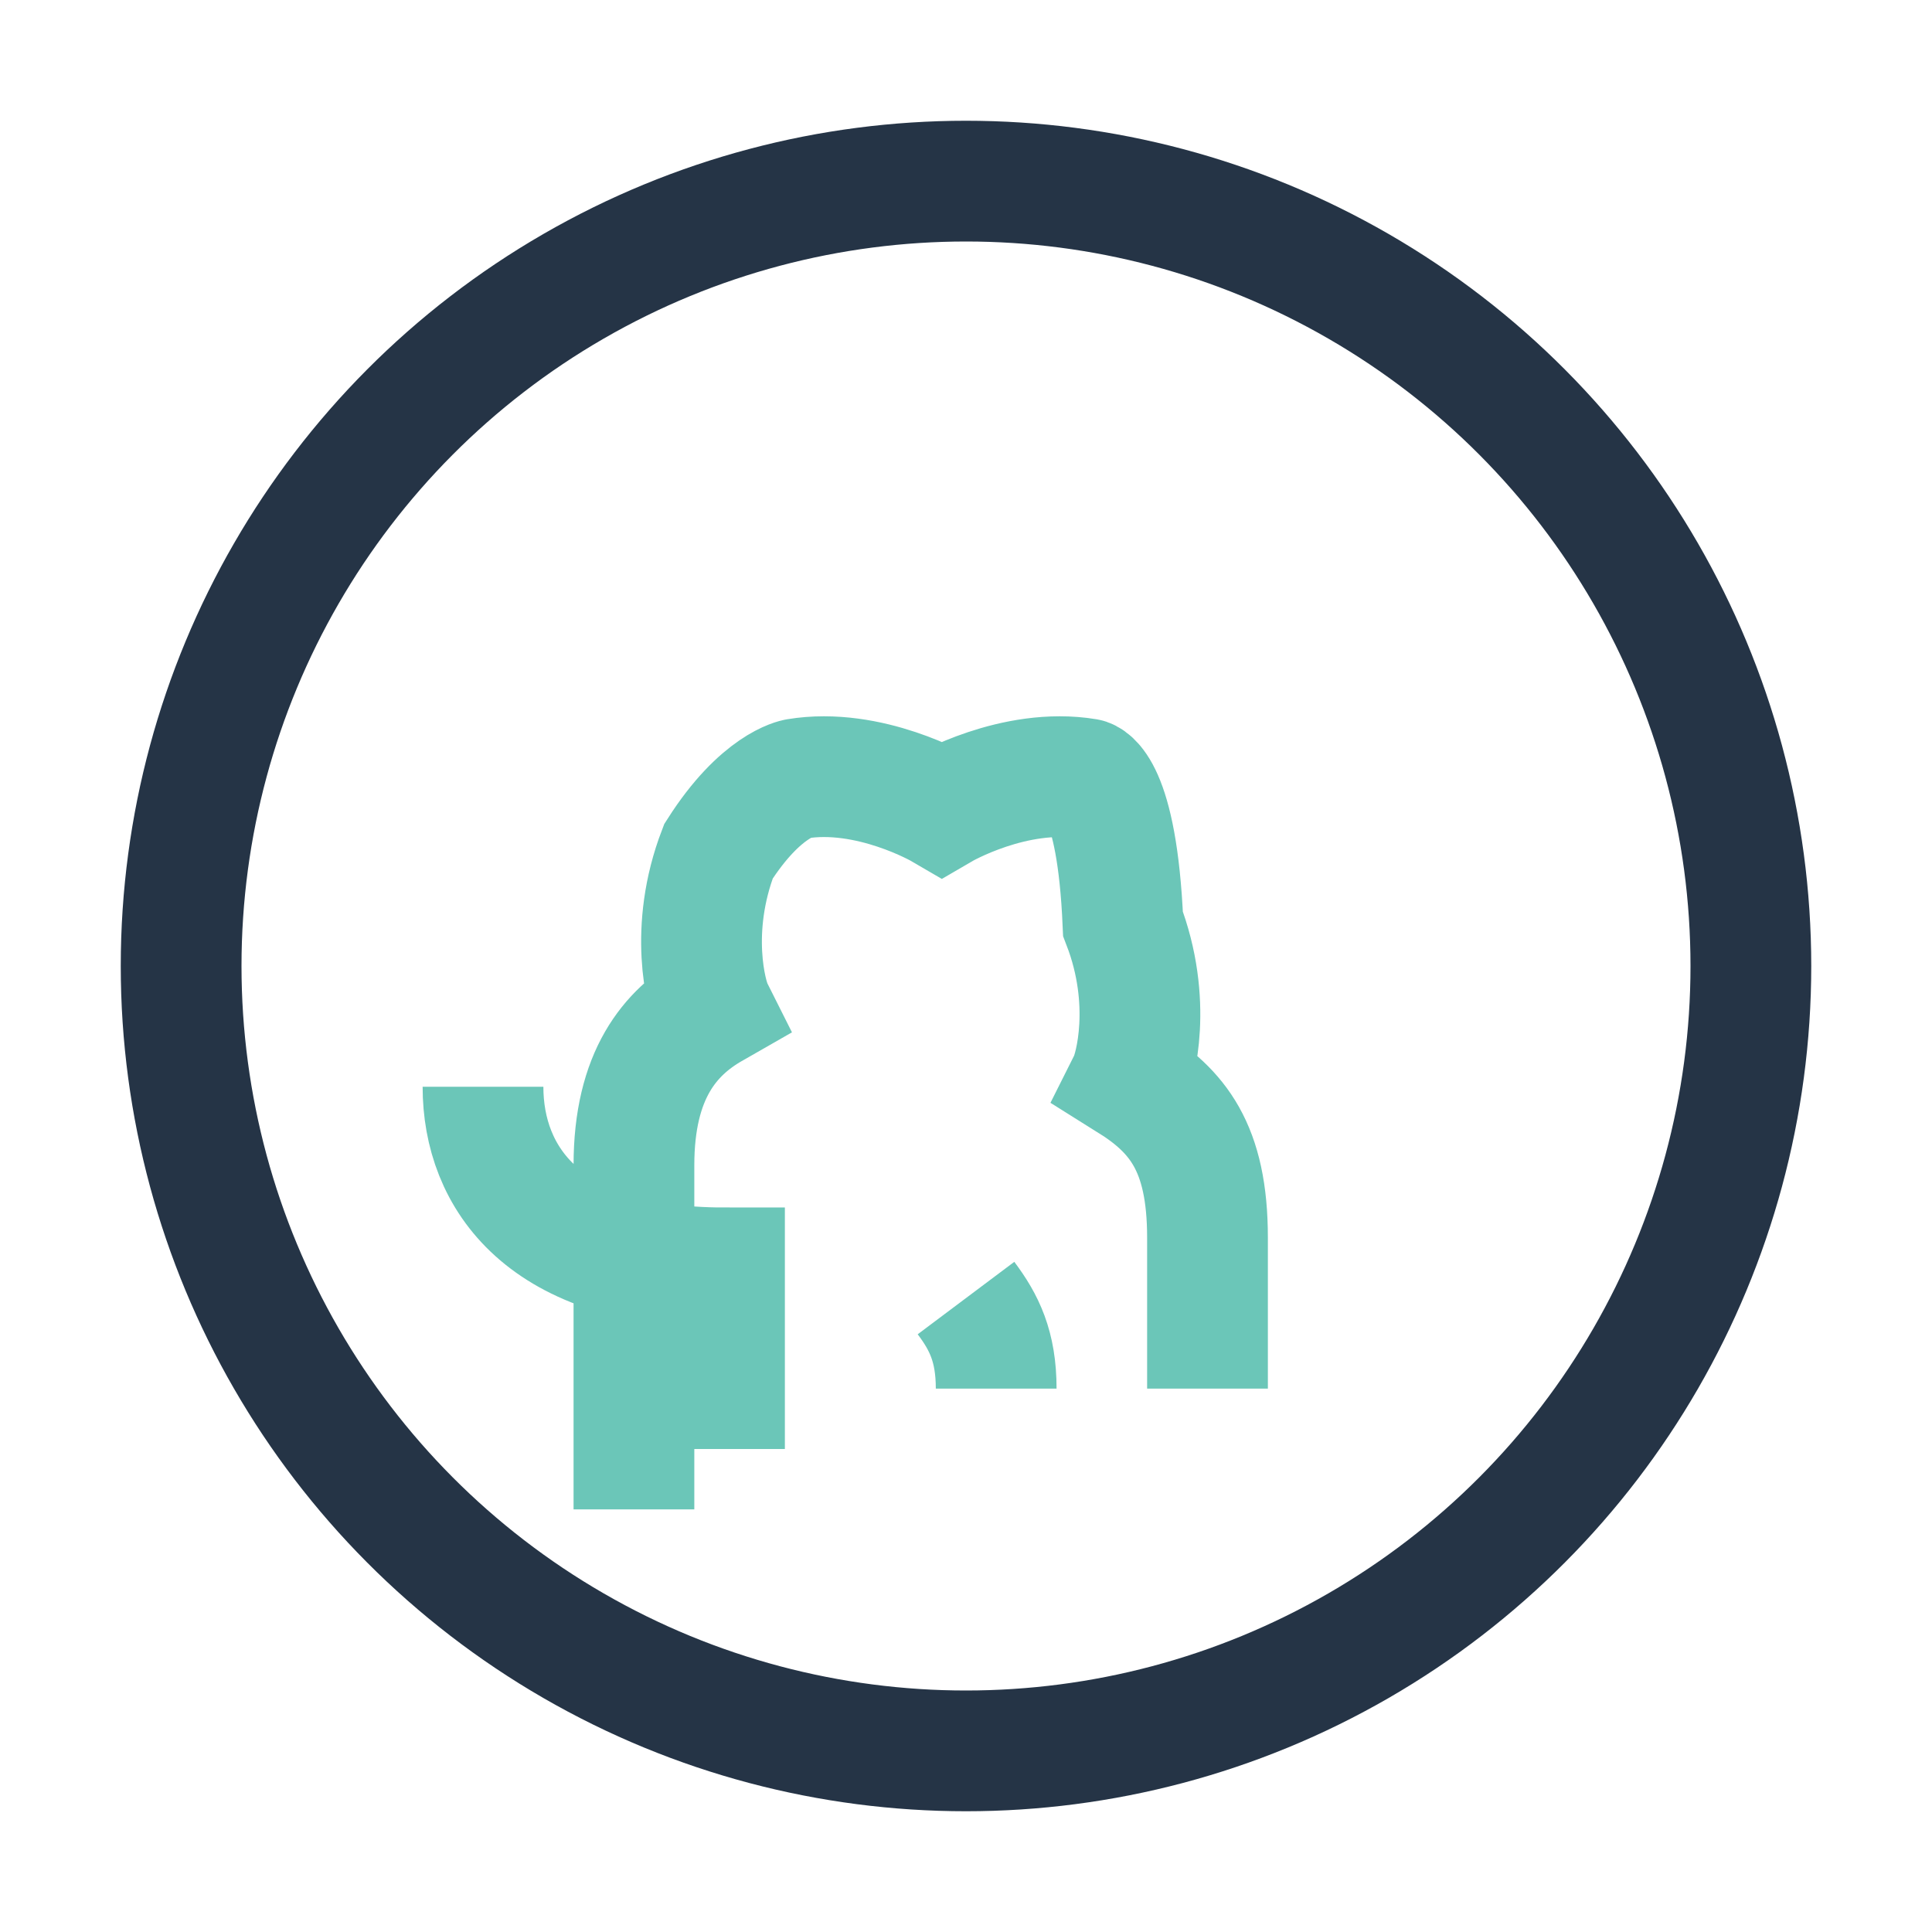
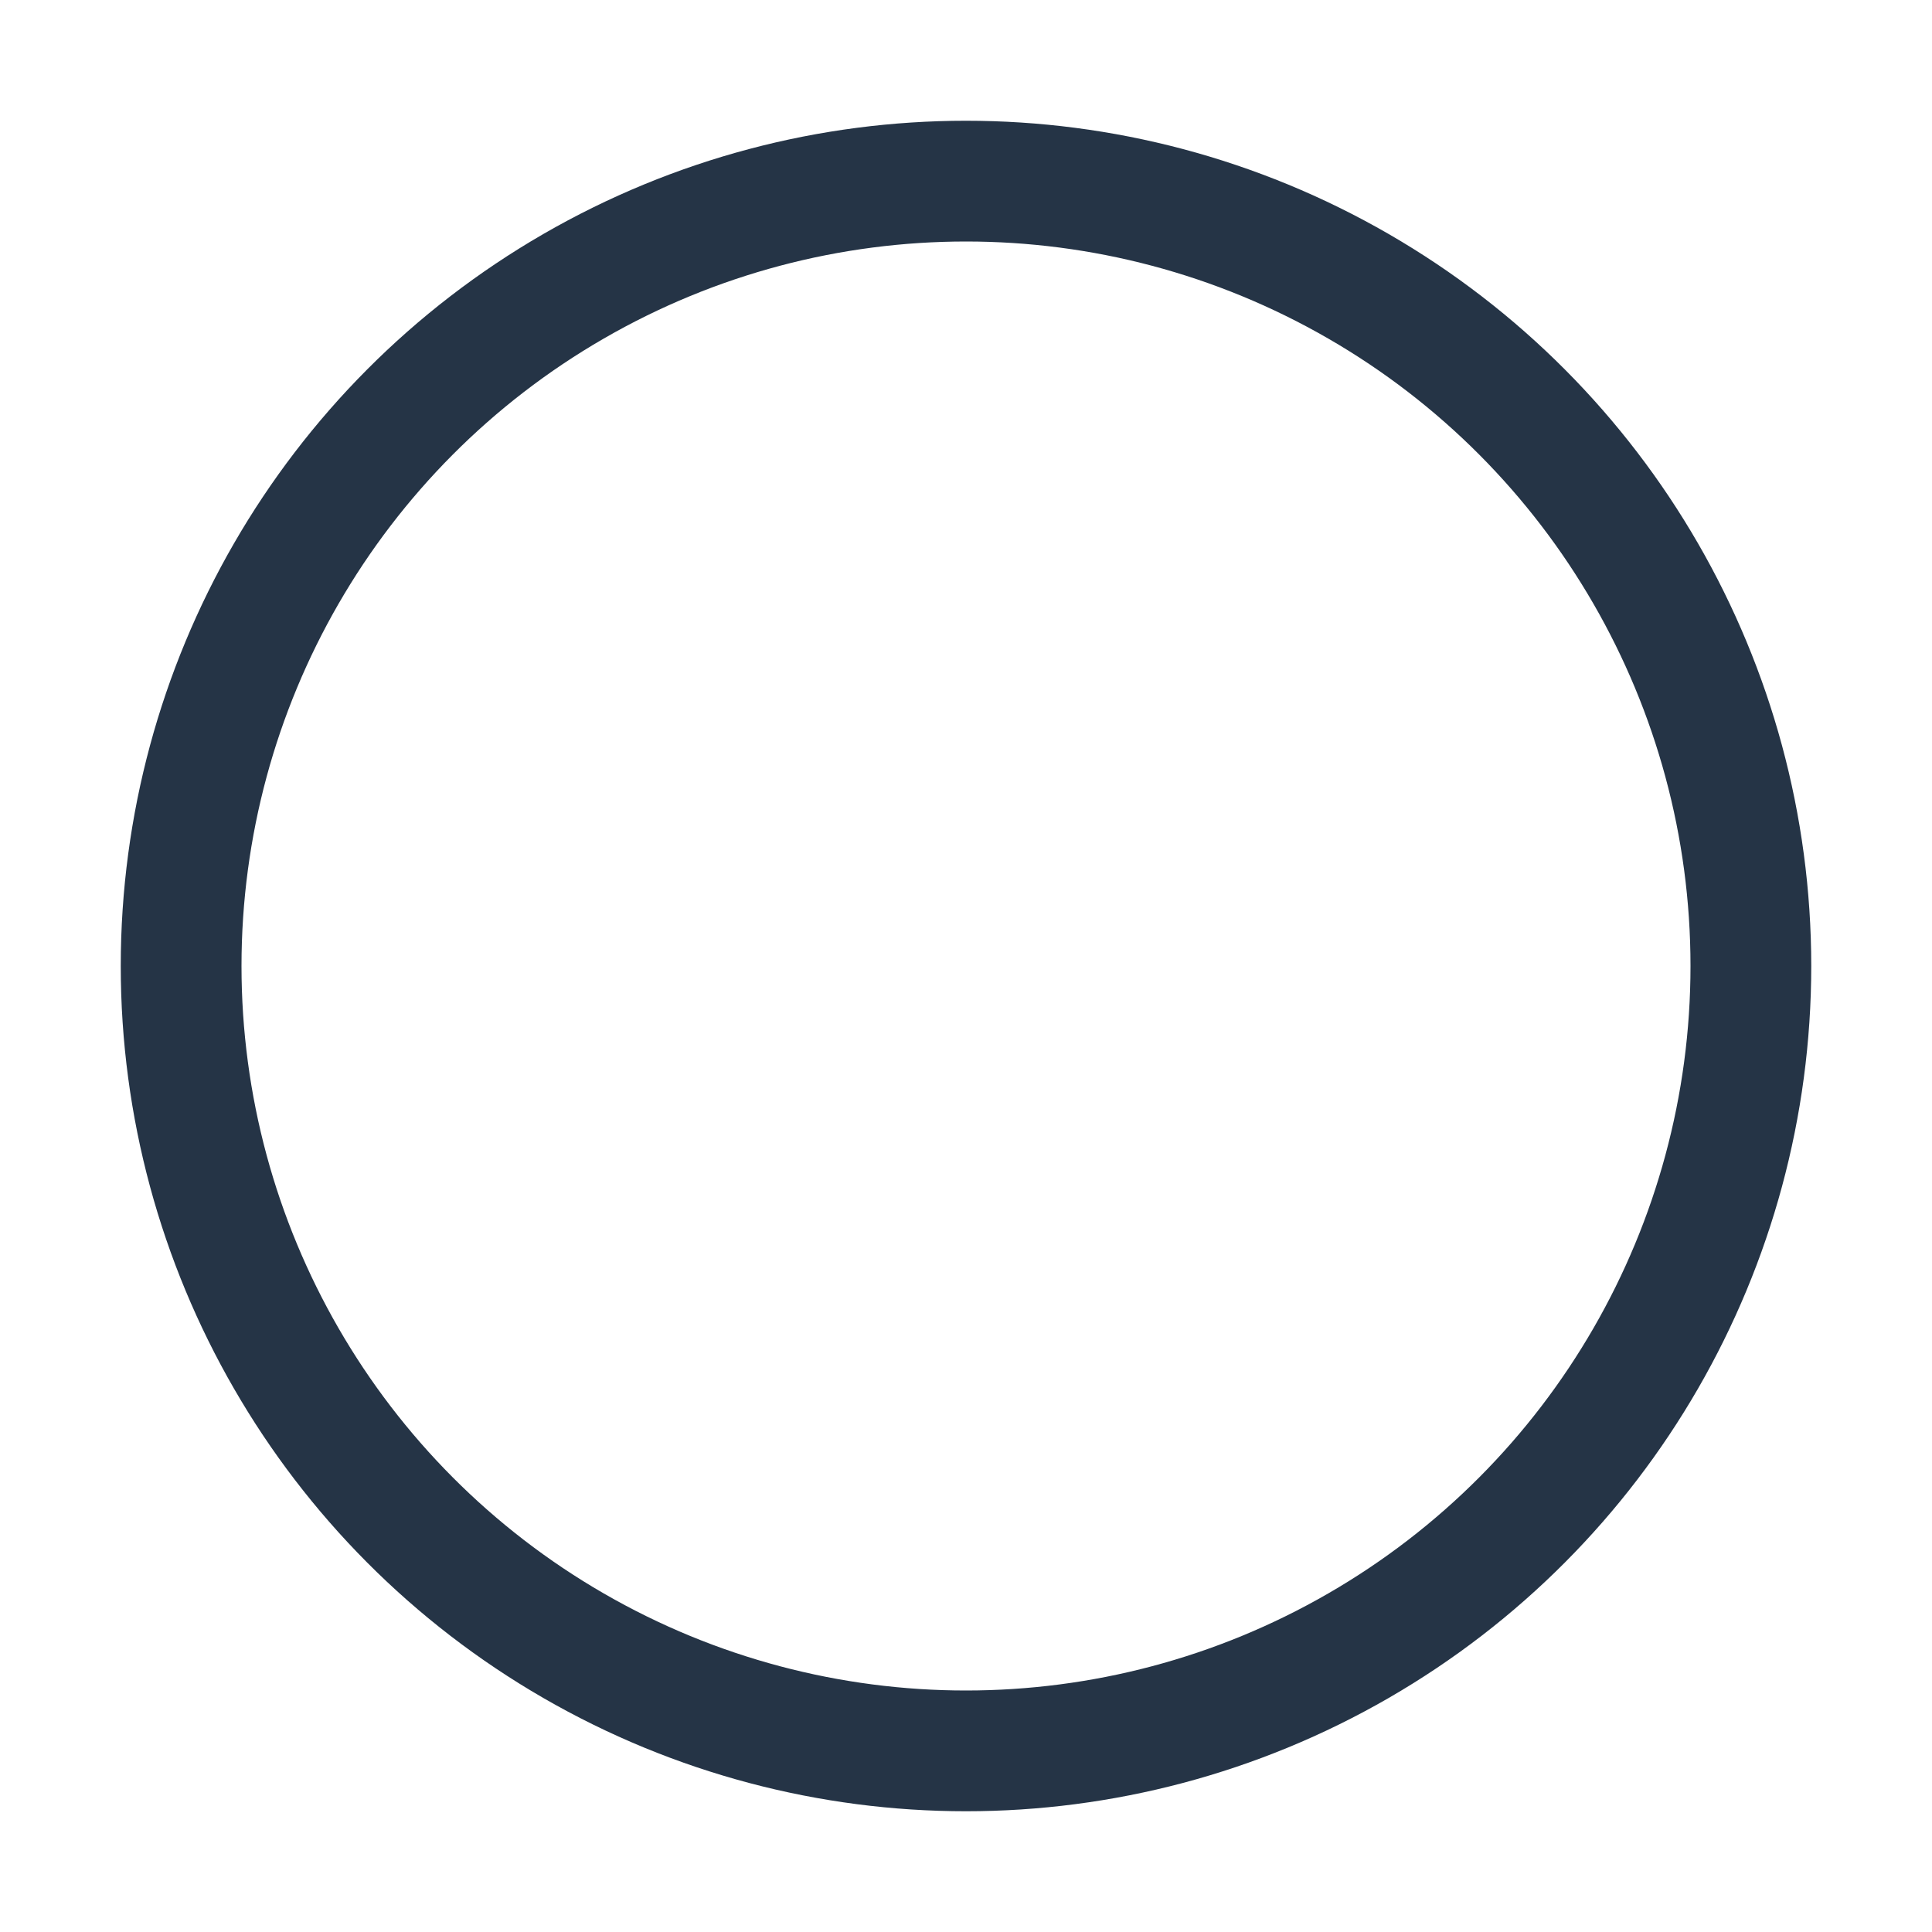
<svg xmlns="http://www.w3.org/2000/svg" width="32" height="32" viewBox="0 0 32 32">
  <circle cx="16" cy="16" r="13" fill="none" stroke="#253446" stroke-width="2" />
-   <path d="M12 24v-3c-3 0-4-1.5-4-3m8.5 5c0-.7-.2-1.1-.5-1.5m4 1.5v-2.5c0-1.5-.5-2.1-1.3-2.6.1-.2.4-1.3-.1-2.6C18.5 13 18 12.9 18 12.9c-1.2-.2-2.4.5-2.4.5s-1.2-.7-2.4-.5c0 0-.6.1-1.3 1.2-.5 1.3-.2 2.4-.1 2.6-.7.4-1.3 1.1-1.3 2.6V25" fill="none" stroke="#6BC6B8" stroke-width="2" />
</svg>